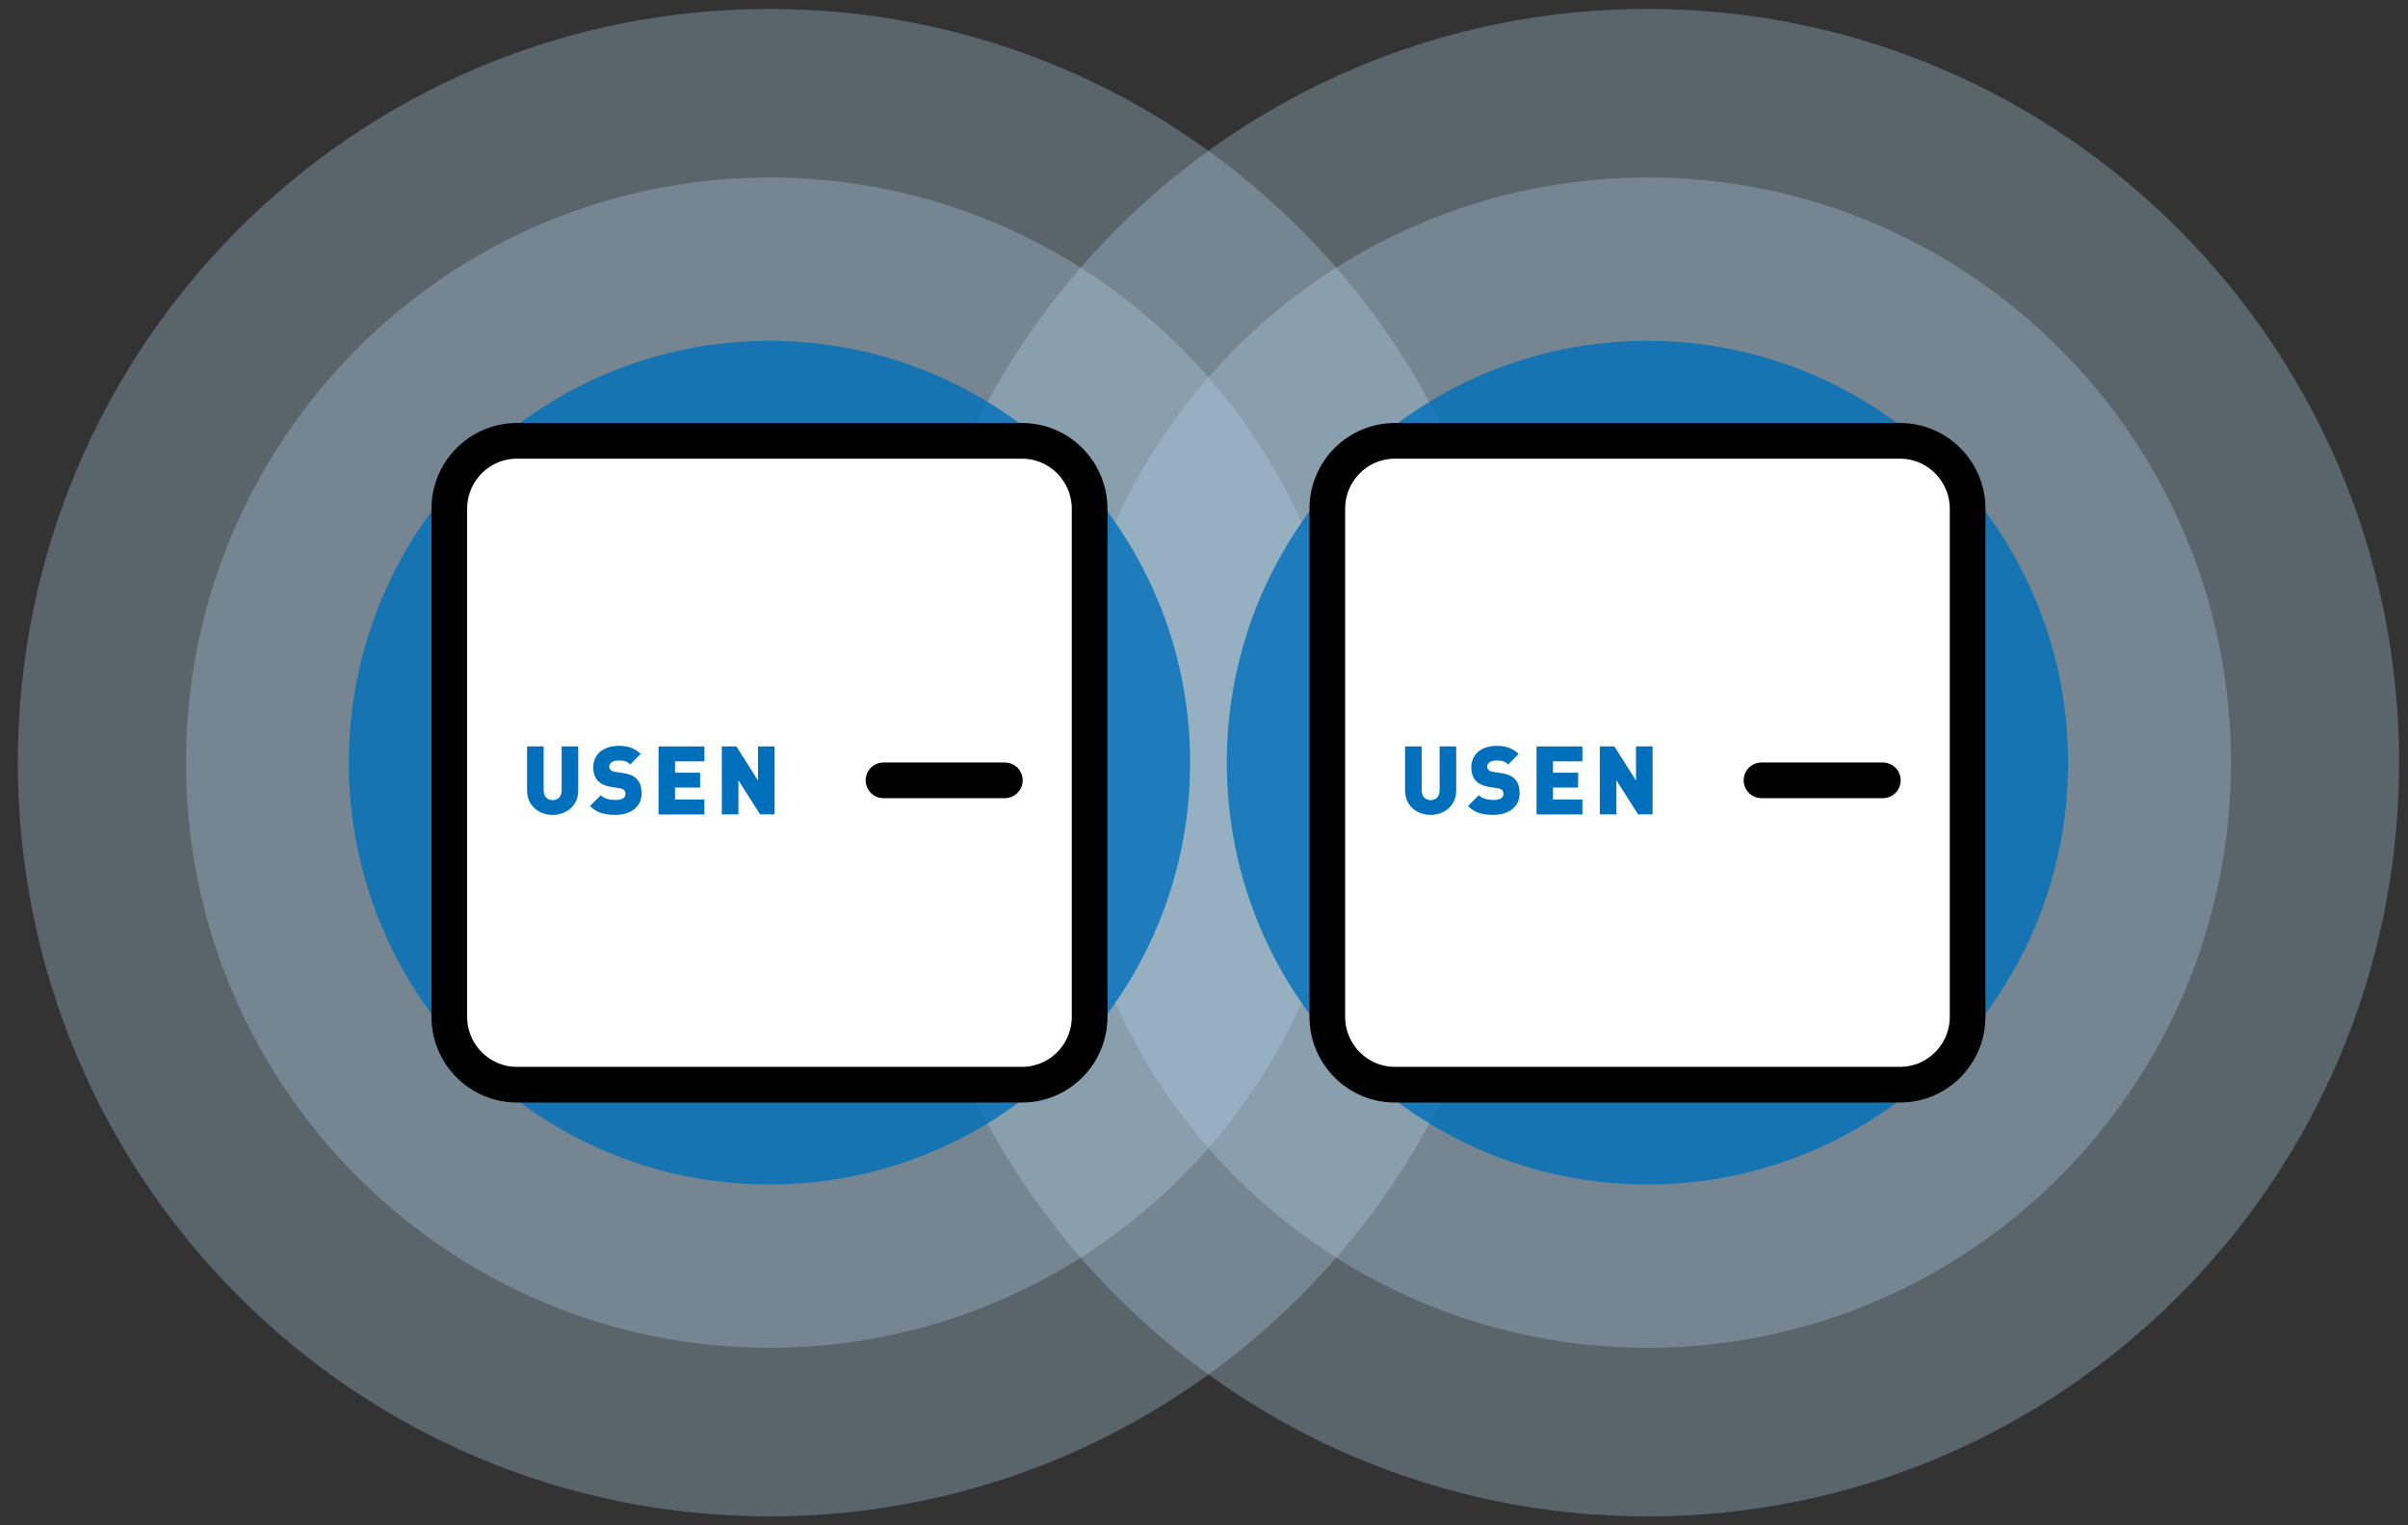
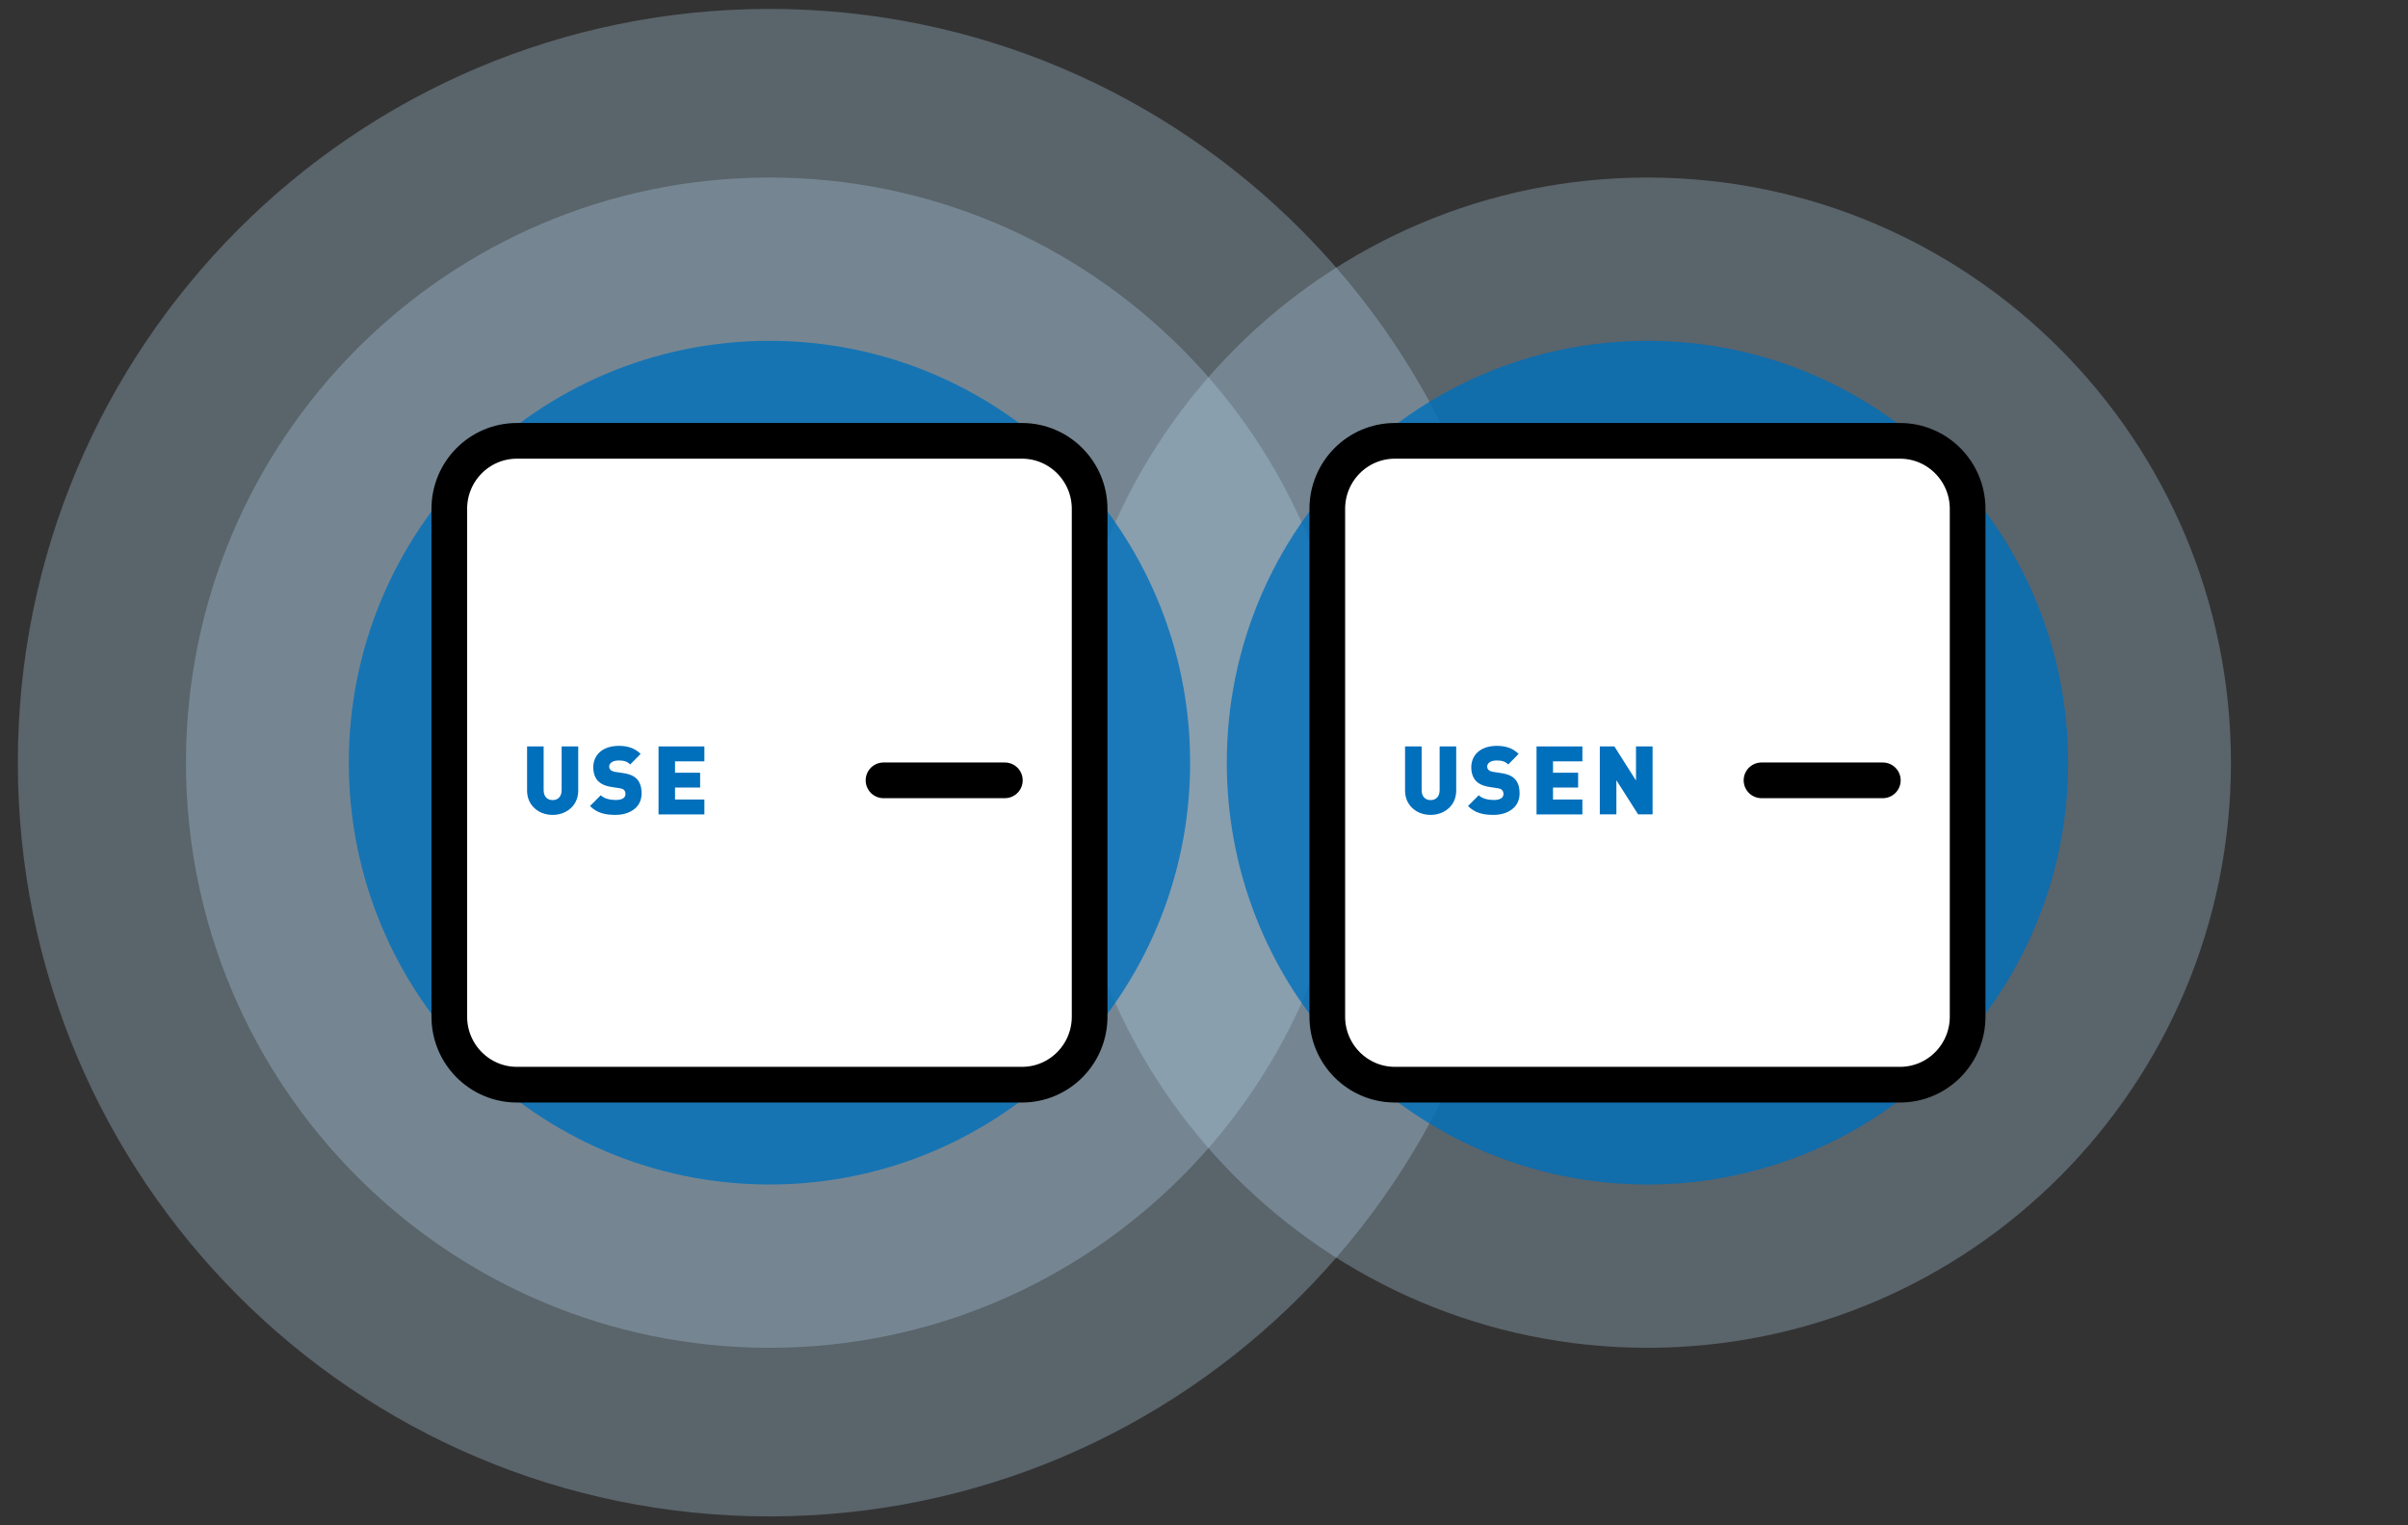
<svg xmlns="http://www.w3.org/2000/svg" width="270" height="171" viewBox="0 0 270 171" fill="none">
  <rect x="0" y="0" width="270" height="171" fill="#333333" stroke="none" />
  <mask id="mask0_575_21901" style="mask-type:alpha" maskUnits="userSpaceOnUse" x="0" y="0" width="270" height="171">
    <rect width="270" height="171" fill="#D9D9D9" />
  </mask>
  <g mask="url(#mask0_575_21901)">
    <path opacity="0.3" d="M86.277 170C132.822 170 170.554 132.168 170.554 85.5C170.554 38.832 132.822 1 86.277 1C39.732 1 2 38.832 2 85.5C2 132.168 39.732 170 86.277 170Z" fill="#B4D5EF" />
    <path opacity="0.3" d="M86.278 151.098C122.411 151.098 151.703 121.729 151.703 85.5C151.703 49.272 122.411 19.902 86.278 19.902C50.144 19.902 20.852 49.272 20.852 85.5C20.852 121.729 50.144 151.098 86.278 151.098Z" fill="#B4D5EF" />
-     <path opacity="0.3" d="M184.723 170C231.268 170 269 132.168 269 85.5C269 38.832 231.268 1 184.723 1C138.177 1 100.445 38.832 100.445 85.5C100.445 132.168 138.177 170 184.723 170Z" fill="#B4D5EF" />
    <path opacity="0.3" d="M184.723 151.098C220.856 151.098 250.148 121.729 250.148 85.5C250.148 49.272 220.856 19.902 184.723 19.902C148.59 19.902 119.298 49.272 119.298 85.5C119.298 121.729 148.59 151.098 184.723 151.098Z" fill="#B4D5EF" />
    <path opacity="0.8" d="M86.277 132.792C112.327 132.792 133.445 111.618 133.445 85.499C133.445 59.38 112.327 38.207 86.277 38.207C60.227 38.207 39.109 59.38 39.109 85.499C39.109 111.618 60.227 132.792 86.277 132.792Z" fill="#006FBC" />
    <path opacity="0.8" d="M184.722 132.792C210.772 132.792 231.89 111.618 231.89 85.499C231.89 59.38 210.772 38.207 184.722 38.207C158.672 38.207 137.555 59.38 137.555 85.499C137.555 111.618 158.672 132.792 184.722 132.792Z" fill="#006FBC" />
    <path d="M213.038 49.422H156.408C152.223 49.422 148.824 52.83 148.824 57.047V113.976C148.824 118.183 152.223 121.601 156.408 121.601H213.038C217.223 121.601 220.622 118.193 220.622 113.976V57.047C220.622 52.84 217.223 49.422 213.038 49.422Z" fill="white" stroke="black" stroke-width="4" stroke-linecap="round" stroke-linejoin="round" />
    <path d="M158.287 90.516C157.809 90.037 157.544 89.388 157.544 88.621V83.68H159.403V88.578C159.403 89.281 159.796 89.696 160.412 89.696C161.028 89.696 161.421 89.281 161.421 88.578V83.68H163.279V88.621C163.279 89.388 163.014 90.037 162.536 90.516C162.015 91.038 161.261 91.358 160.412 91.358C159.562 91.358 158.808 91.049 158.287 90.516Z" fill="#006FBC" />
    <path d="M164.618 90.345L165.807 89.153C166.2 89.547 166.891 89.685 167.496 89.685C167.942 89.685 168.24 89.589 168.409 89.43C168.526 89.312 168.579 89.174 168.579 89.014C168.579 88.876 168.548 88.769 168.505 88.684C168.409 88.493 168.208 88.407 167.921 88.365L167.008 88.226C166.105 88.088 165.499 87.736 165.202 87.129C165.053 86.821 164.968 86.459 164.968 86.022C164.968 85.383 165.191 84.829 165.606 84.403C166.094 83.913 166.859 83.615 167.836 83.615C168.813 83.615 169.631 83.871 170.279 84.52L169.11 85.702C168.717 85.308 168.282 85.255 167.793 85.255C167.358 85.255 167.092 85.383 166.933 85.532C166.806 85.66 166.753 85.798 166.753 85.926C166.753 86.043 166.774 86.118 166.806 86.182C166.912 86.395 167.146 86.48 167.422 86.533L168.335 86.671C169.249 86.81 169.833 87.119 170.141 87.736C170.311 88.067 170.385 88.471 170.385 88.961C170.385 89.611 170.151 90.143 169.769 90.526C169.227 91.07 168.399 91.357 167.464 91.357C166.307 91.357 165.361 91.144 164.586 90.345H164.607H164.618Z" fill="#006FBC" />
    <path d="M172.286 83.68H177.427V85.352H174.134V86.629H176.949V88.291H174.134V89.632H177.427V91.304H172.286V83.69V83.68Z" fill="#006FBC" />
    <path d="M179.391 83.68H181.016L183.438 87.503V83.68H185.297V91.294H183.672L181.24 87.471V91.294H179.381V83.68H179.391Z" fill="#006FBC" />
    <path d="M197.511 87.481H211.116" stroke="black" stroke-width="4" stroke-linecap="round" stroke-linejoin="round" />
    <path d="M114.592 49.422H57.961C53.777 49.422 50.378 52.83 50.378 57.047V113.976C50.378 118.183 53.777 121.601 57.961 121.601H114.592C118.777 121.601 122.176 118.193 122.176 113.976V57.047C122.176 52.84 118.777 49.422 114.592 49.422Z" fill="white" stroke="black" stroke-width="4" stroke-linecap="round" stroke-linejoin="round" />
    <path d="M59.842 90.516C59.364 90.037 59.099 89.388 59.099 88.621V83.68H60.957V88.578C60.957 89.281 61.35 89.696 61.966 89.696C62.582 89.696 62.975 89.281 62.975 88.578V83.68H64.834V88.621C64.834 89.388 64.568 90.037 64.091 90.516C63.57 91.038 62.816 91.358 61.966 91.358C61.117 91.358 60.362 91.049 59.842 90.516Z" fill="#006FBC" />
    <path d="M66.171 90.345L67.361 89.153C67.754 89.547 68.444 89.685 69.05 89.685C69.496 89.685 69.793 89.589 69.963 89.43C70.08 89.312 70.133 89.174 70.133 89.014C70.133 88.876 70.101 88.769 70.059 88.684C69.963 88.493 69.761 88.407 69.475 88.365L68.561 88.226C67.658 88.088 67.053 87.736 66.756 87.129C66.607 86.821 66.522 86.459 66.522 86.022C66.522 85.383 66.745 84.829 67.159 84.403C67.648 83.913 68.412 83.615 69.39 83.615C70.367 83.615 71.185 83.871 71.832 84.52L70.664 85.702C70.271 85.308 69.836 85.255 69.347 85.255C68.912 85.255 68.646 85.383 68.487 85.532C68.359 85.66 68.306 85.798 68.306 85.926C68.306 86.043 68.328 86.118 68.359 86.182C68.466 86.395 68.699 86.48 68.975 86.533L69.889 86.671C70.802 86.81 71.386 87.119 71.694 87.736C71.864 88.067 71.939 88.471 71.939 88.961C71.939 89.611 71.705 90.143 71.323 90.526C70.781 91.07 69.953 91.357 69.018 91.357C67.86 91.357 66.915 91.144 66.14 90.345H66.161H66.171Z" fill="#006FBC" />
    <path d="M73.84 83.68H78.98V85.352H75.688V86.629H78.502V88.291H75.688V89.632H78.98V91.304H73.84V83.69V83.68Z" fill="#006FBC" />
-     <path d="M80.945 83.68H82.57L84.992 87.503V83.68H86.85V91.294H85.225L82.793 87.471V91.294H80.935V83.68H80.945Z" fill="#006FBC" />
    <path d="M99.064 87.481H112.67" stroke="black" stroke-width="4" stroke-linecap="round" stroke-linejoin="round" />
  </g>
</svg>